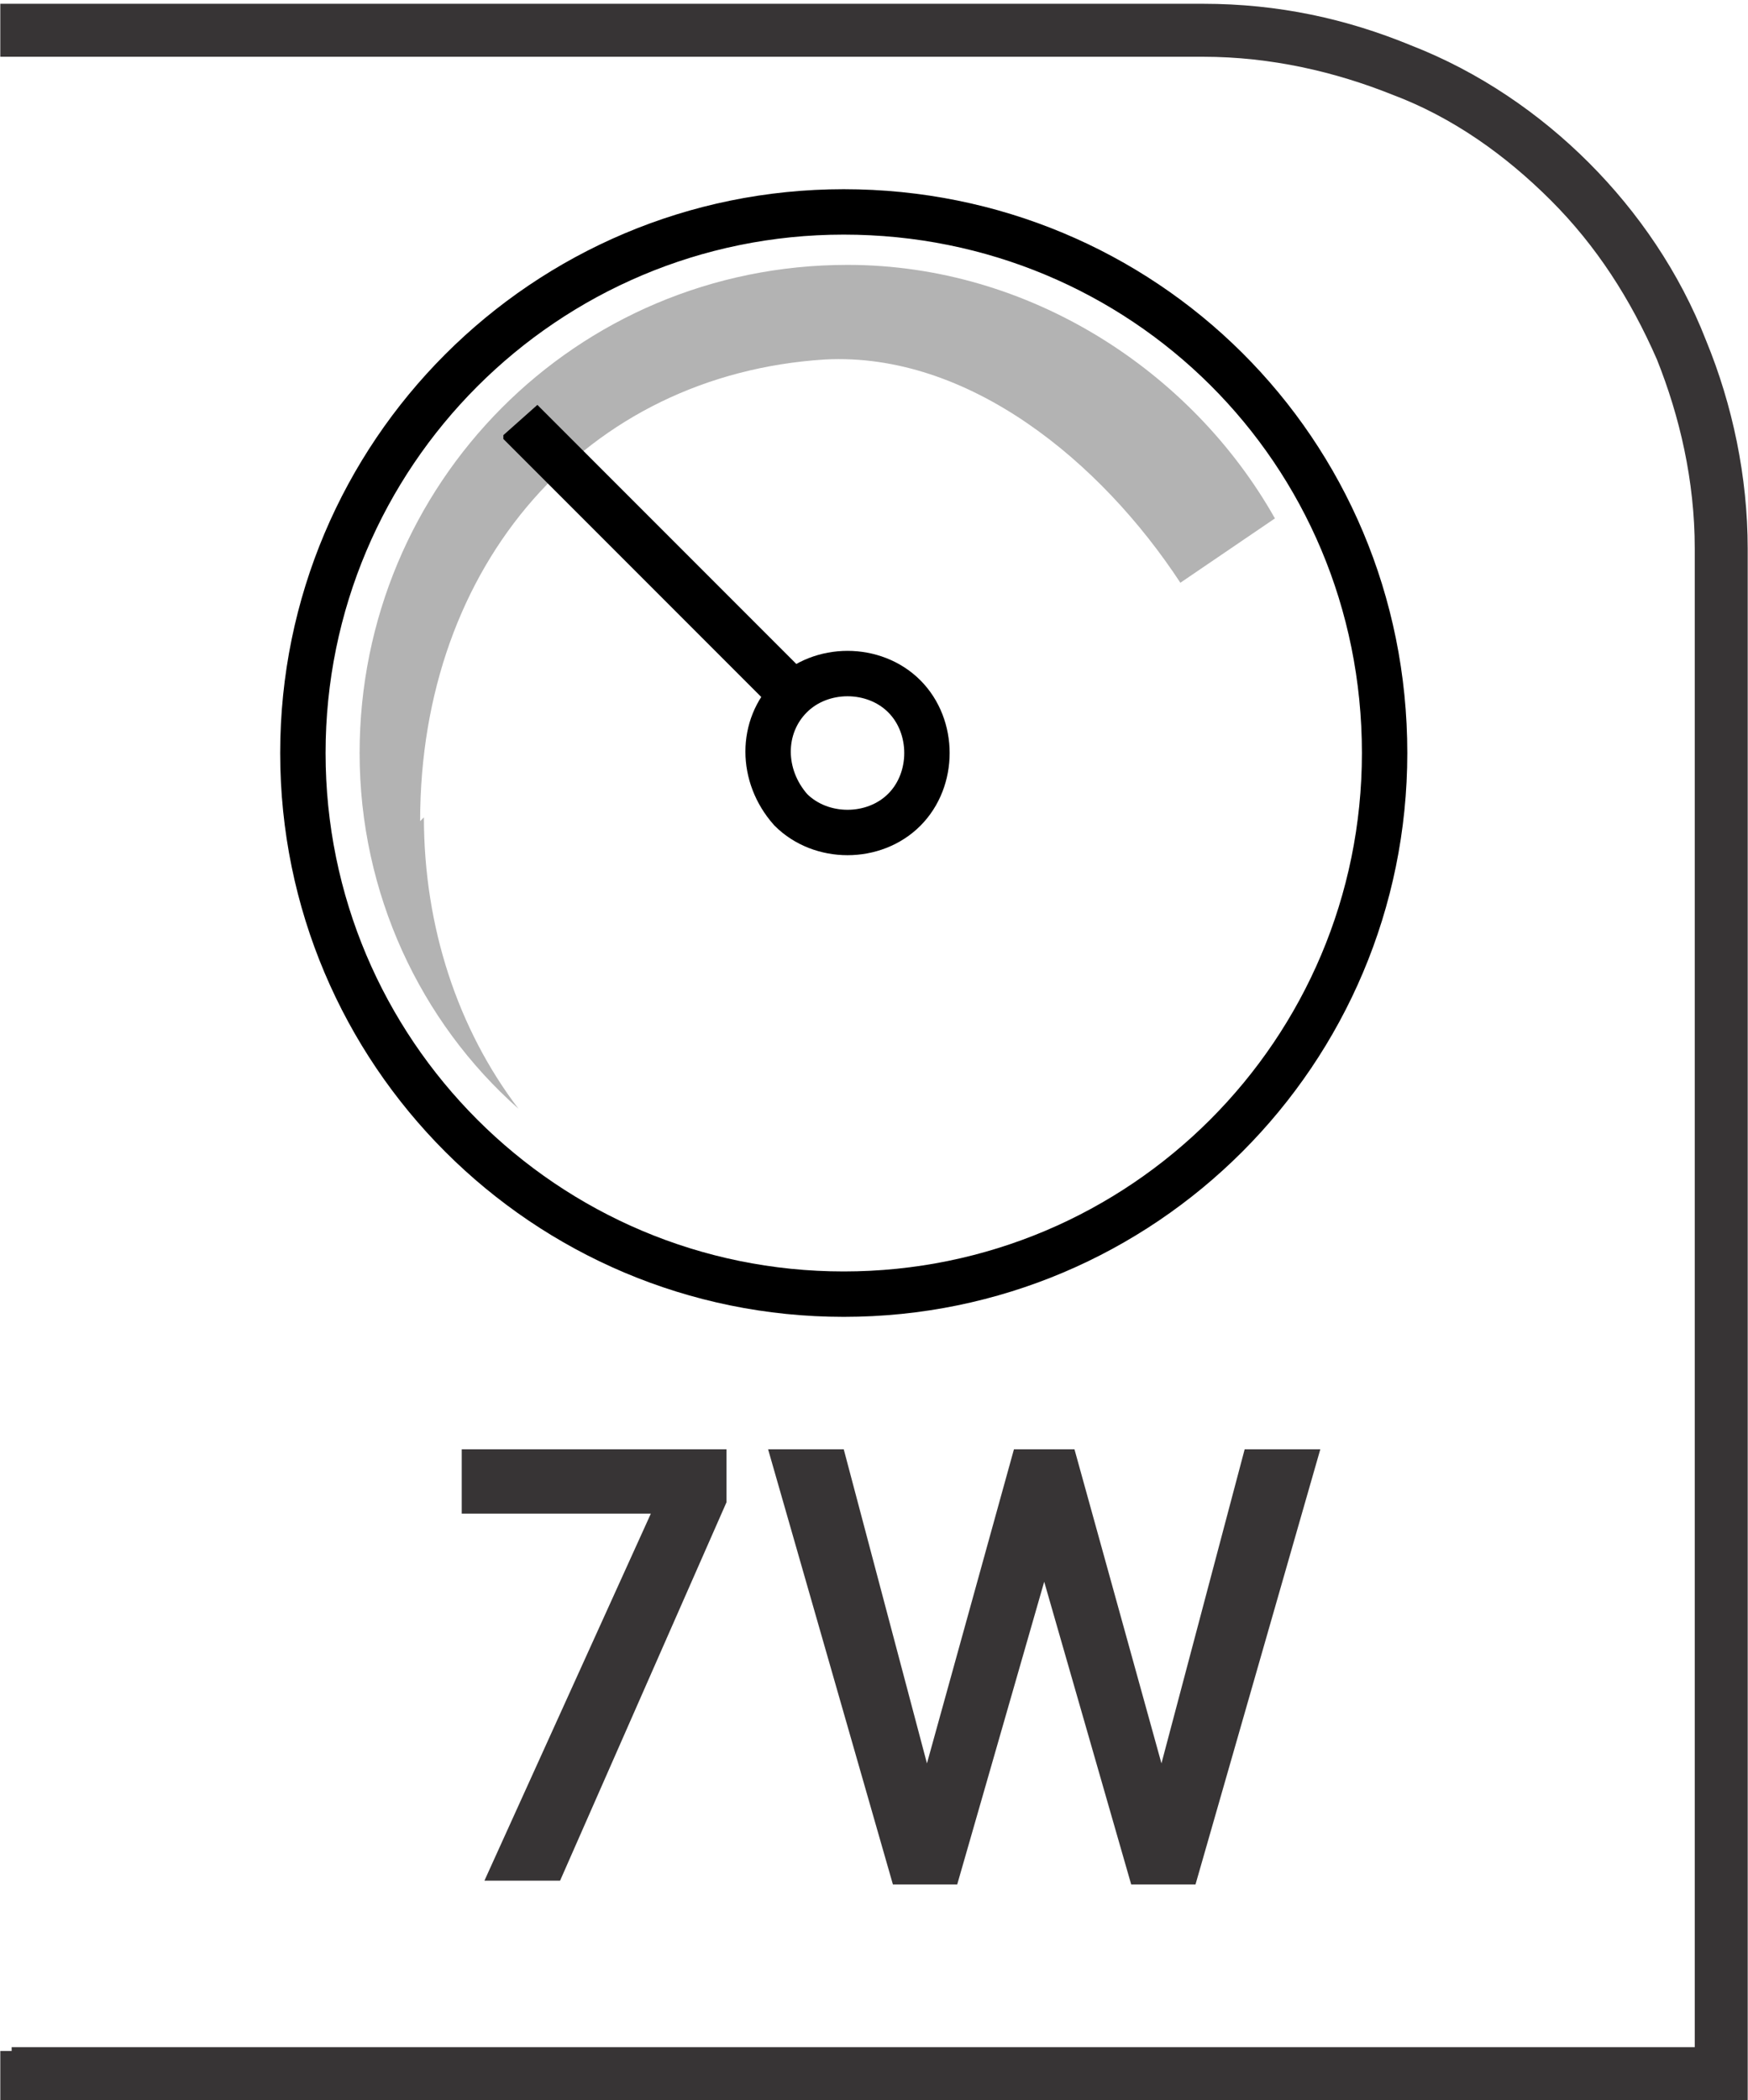
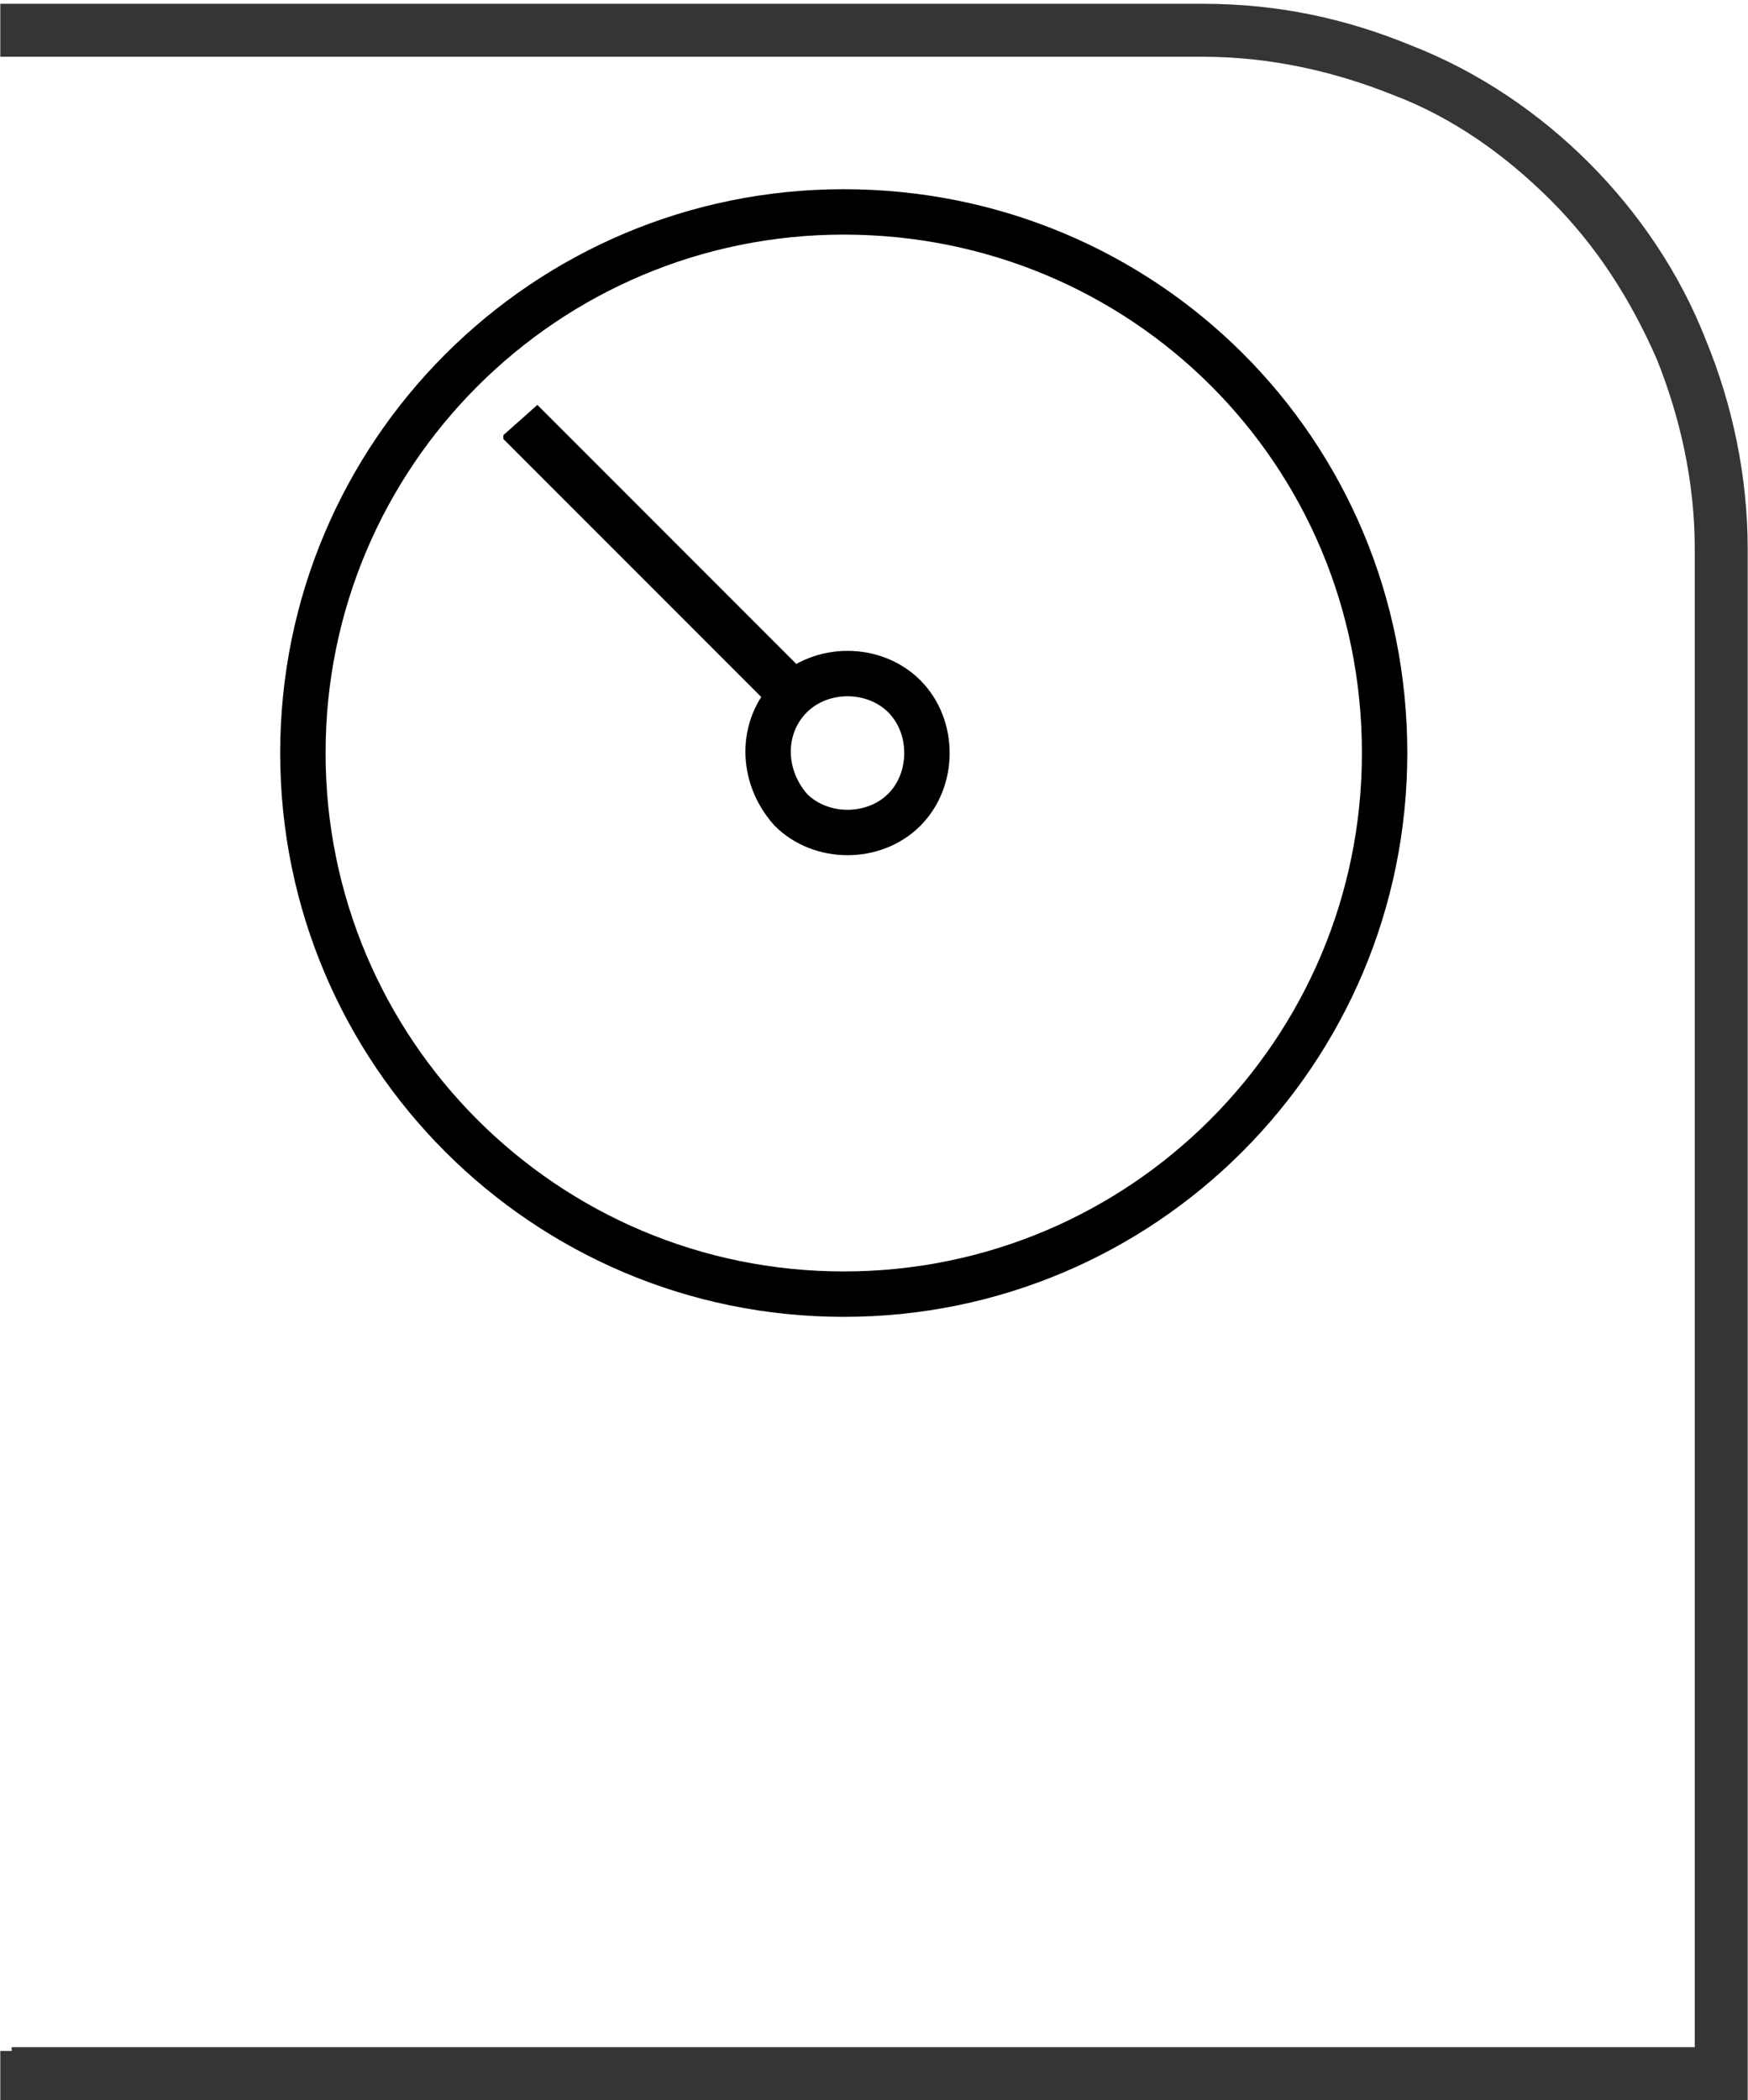
<svg xmlns="http://www.w3.org/2000/svg" xml:space="preserve" width="6.73mm" height="8.082mm" style="shape-rendering:geometricPrecision; text-rendering:geometricPrecision; image-rendering:optimizeQuality; fill-rule:evenodd; clip-rule:evenodd" viewBox="0 0 0.462 0.555">
  <defs>
    <style type="text/css">
   
    .str0 {stroke:black;stroke-width:0.012}
    .fil1 {fill:none;fill-rule:nonzero}
    .fil0 {fill:#373435;fill-rule:nonzero}
    .fil3 {fill:black;fill-rule:nonzero}
    .fil2 {fill:#B3B3B3;fill-rule:nonzero}
   
  </style>
  </defs>
  <g id="Layer_x0020_1">
    <path class="fil0" d="M0.003 0.541l0.445 0 0 -0.396c0,-0.018 -0.004,-0.035 -0.01,-0.05 -0.007,-0.016 -0.016,-0.03 -0.028,-0.042 -0.012,-0.012 -0.026,-0.022 -0.042,-0.028 -0.015,-0.006 -0.032,-0.01 -0.05,-0.01l-0.318 0 0 -0.014 0.318 0c0.02,0 0.038,0.004 0.055,0.011 0.018,0.007 0.034,0.018 0.047,0.031 0.013,0.013 0.024,0.029 0.031,0.047 0.007,0.017 0.011,0.036 0.011,0.055l0 0.411 -0.462 0 0 -0.014 0.003 0z" />
-     <path class="fil1 str0" d="M0.366 0.199c0,0.079 -0.064,0.143 -0.143,0.143 -0.079,0 -0.143,-0.064 -0.143,-0.143 0,-0.079 0.064,-0.143 0.143,-0.143 0.079,0 0.143,0.063 0.143,0.143z" />
-     <path class="fil2" d="M0.111 0.217c0,-0.068 0.044,-0.118 0.107,-0.122 0.038,-0.002 0.073,0.027 0.094,0.059l0.025 -0.017c-0.022,-0.039 -0.065,-0.067 -0.113,-0.067 -0.072,0 -0.129,0.058 -0.129,0.129 0,0.037 0.016,0.071 0.042,0.094 -0.016,-0.021 -0.025,-0.048 -0.025,-0.077z" />
+     <path class="fil1 str0" d="M0.366 0.199c0,0.079 -0.064,0.143 -0.143,0.143 -0.079,0 -0.143,-0.064 -0.143,-0.143 0,-0.079 0.064,-0.143 0.143,-0.143 0.079,0 0.143,0.063 0.143,0.143" />
    <path class="fil1 str0" d="M0.239 0.214c-0.008,0.008 -0.022,0.008 -0.03,0 -0.008,-0.009 -0.008,-0.022 0,-0.03 0.008,-0.008 0.022,-0.008 0.03,0 0.008,0.008 0.008,0.022 0,0.03z" />
    <path class="fil3" d="M0.133 0.116l0.072 0.072c0.001,-0.002 0.002,-0.003 0.004,-0.005 0.002,-0.002 0.003,-0.003 0.005,-0.004l-0.072 -0.072 -0.009 0.008z" />
-     <path class="fil0" d="M0.127 0.497l0.021 0 0.044 -0.1 0 -0.014 -0.07 0 0 0.017 0.05 0 -0.044 0.097zm0.109 0.001l0.017 0 0.023 -0.08 0.023 0.08 0.017 0 0.033 -0.115 -0.02 0 -0.022 0.083 -0.023 -0.083 -0.016 0 -0.023 0.083 -0.022 -0.083 -0.02 0 0.033 0.115z" />
  </g>
</svg>